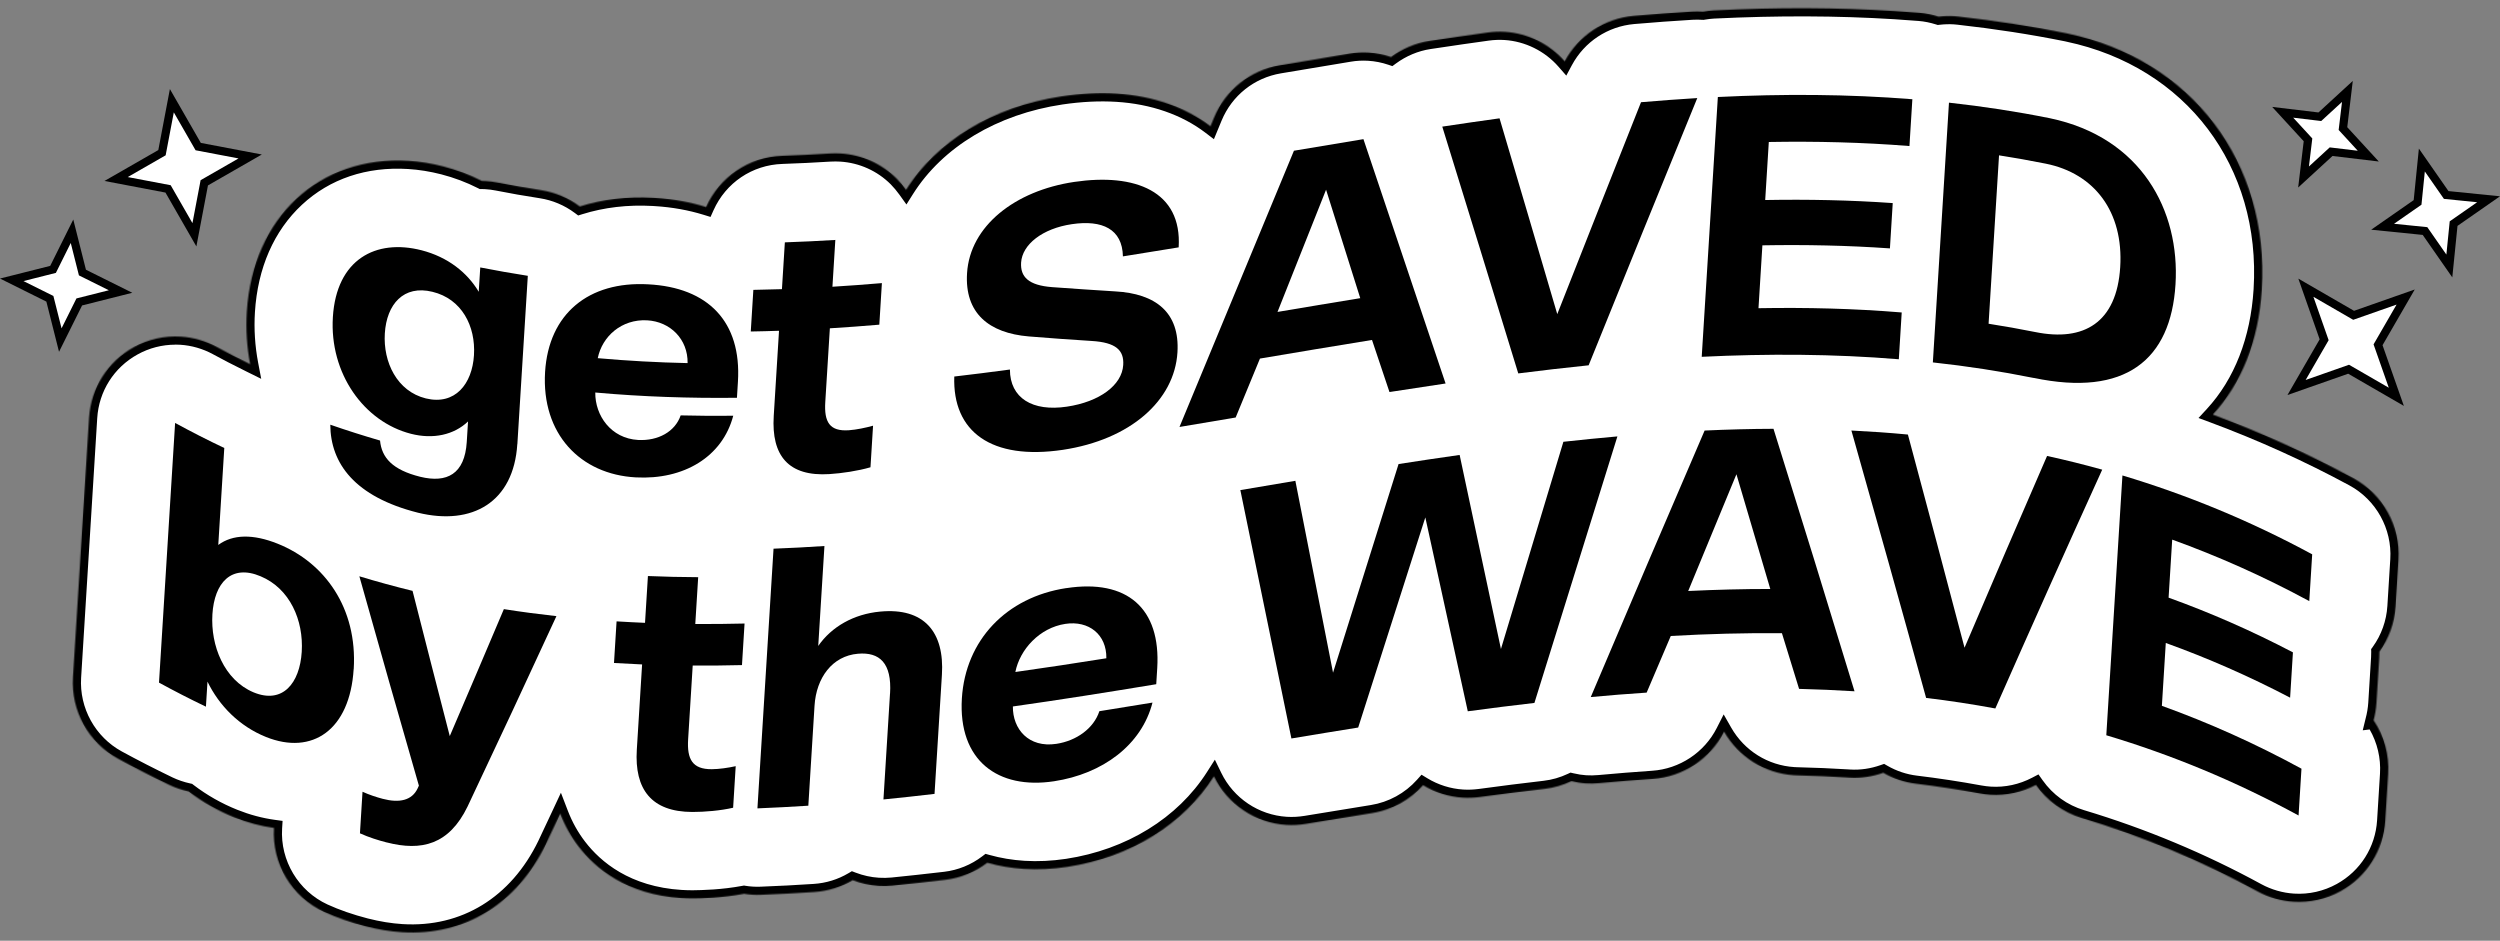
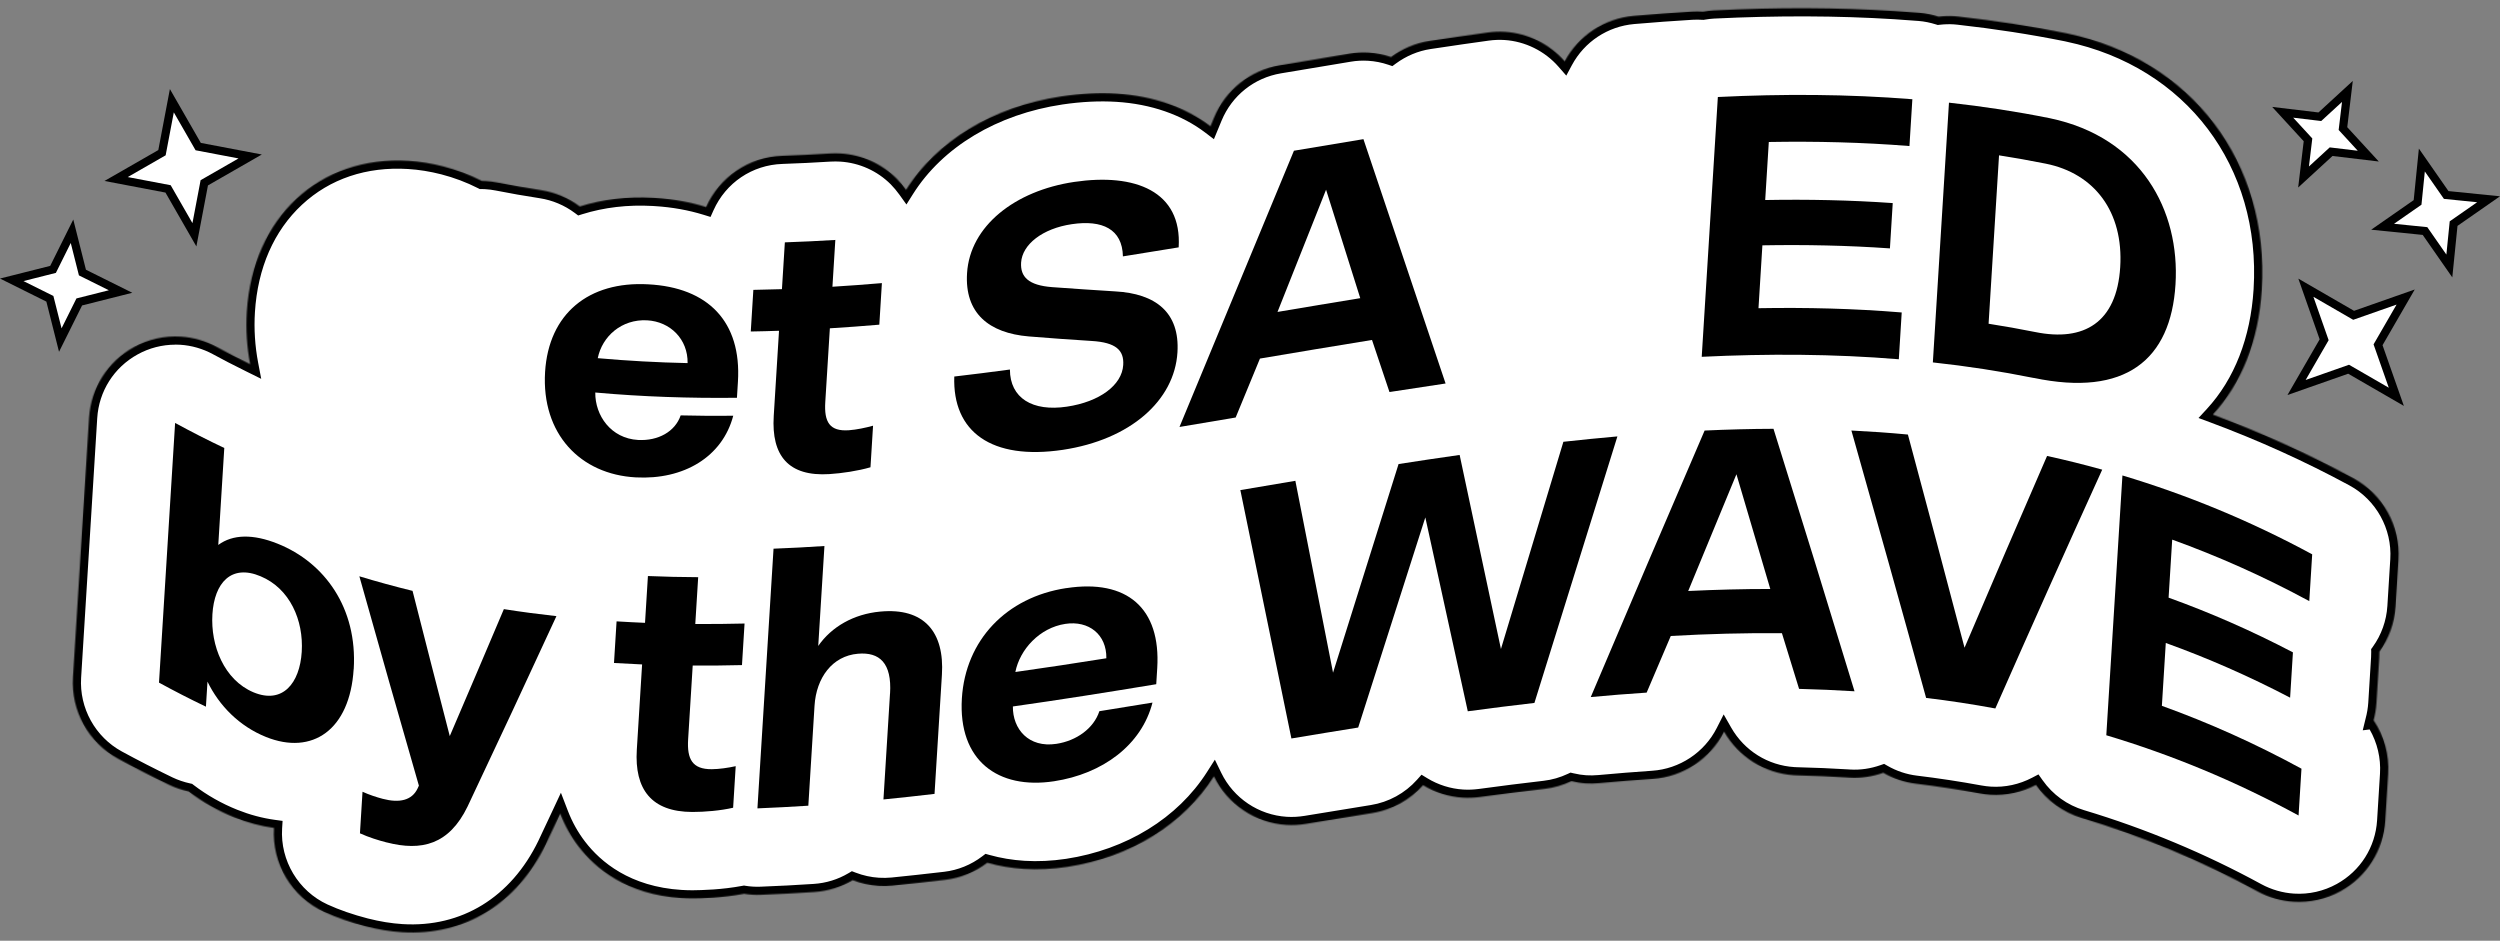
<svg xmlns="http://www.w3.org/2000/svg" viewBox="0 0 2310.85 869.58" version="1.1" id="Layer_1">
  <rect x="0" y="0" width="2310.85" height="869.58" fill="#808080" stroke="none" />
  <defs>
    <style>
      .st0 {
        mask: url(#mask);
      }

      .st1 {
        fill: #fff;
      }
    </style>
    <mask maskUnits="userSpaceOnUse" height="869.58" width="2165.05" y="0" x="59.69" id="mask">
      <g id="path-1-inside-1_4099_62">
        <path d="M2193.94,666.18c1.45-5.31,2.38-10.81,2.73-16.39l2.6-41.88c.12-1.86.18-3.73.13-5.54,8.71-12.07,13.98-26.48,14.93-41.81l2.69-43.26c1.93-31.08-14.36-60.45-41.75-75.29-41.81-22.63-85.31-42.26-129.84-58.8,26.23-28.39,42.29-67.73,45.25-115.41,7.3-117.65-64.9-212.84-179.59-236.83-.21-.01-.37-.08-.58-.14-32.45-6.55-66.2-11.75-100.27-15.52-1.27-.13-2.49-.26-3.77-.34-4.9-.3-9.77-.12-14.56.43-5.71-1.8-11.61-3.07-17.83-3.56-7.6-.63-15.2-1.16-22.81-1.63-53.22-3.3-107.9-3.49-167.21-.6-3.32.17-6.61.61-9.8,1.16-.16,0-.32-.02-.48-.03-3.24-.2-6.45-.19-9.72-.02-17.53,1.05-35.72,2.38-54.09,3.96-27.12,2.38-50.97,18.31-63.66,41.99-13.87-15.87-33.76-25.92-55.25-27.25-5.22-.32-10.52-.12-15.85.62-17.24,2.35-34.87,4.94-53.96,7.82-13.05,1.97-25.13,7.2-35.48,14.84-6.54-2.22-13.45-3.61-20.47-4.05-5.86-.36-11.86-.09-17.9.92-21.53,3.53-43.07,7.1-64.61,10.79-27.16,4.57-50.03,22.8-60.58,48.27,0,0-1.2,2.92-3.33,8.07-23.11-17.62-52.75-28-86.49-30.1-16.12-1-33.32-.14-51.22,2.48-64.1,9.54-115.51,41.66-143.66,86.38-2.61-3.63-5.49-7.07-8.65-10.31-13.88-13.89-32.23-22.08-51.6-23.29-3.25-.2-6.56-.19-9.83-.02-15.02.94-30.02,1.66-44.47,2.16-31.37,1.05-58.14,20.16-70.3,47.35-14.47-4.48-30.04-7.31-46.7-8.35l-2.18-.14c-24.38-1.35-47.21,1.51-67.86,7.97-10.21-7.63-22.32-12.98-35.71-15.04-13.6-2.07-27.29-4.47-40.53-7.11-3.54-.7-7.09-1.13-10.6-1.35-1.28-.08-2.5-.16-3.78-.13-11.13-5.66-22.98-10.13-35.5-13.37-10.67-2.75-21.46-4.48-32-5.14-82.69-5.13-144.26,52.16-149.67,139.38-1.03,16.6.09,32.91,3.08,48.59-10.37-5.13-20.67-10.36-30.8-15.91-10.44-5.67-21.83-8.89-33.32-9.6-14.95-.93-30.11,2.35-43.61,9.85-23.95,13.2-39.47,37.78-41.16,65.02l-14.89,240.04c-1.92,30.97,14.26,60.29,41.54,75.17,15.5,8.44,31.35,16.53,47.11,24.13,5.86,2.82,12.04,4.86,18.26,6.21,12.8,9.77,26.99,17.86,42.16,23.93,12.14,4.87,24.49,8.14,36.73,9.81-2.05,32.99,16.39,63.84,46.41,77.61,11.32,5.19,24.24,9.67,38.43,13.34,11.67,2.96,22.67,4.77,33.53,5.44,57.74,3.58,106.15-26.05,132.93-81.33.12-.21.24-.47.31-.68,4.3-9.08,8.68-18.38,12.99-27.62,4.23,11,9.85,21.18,17.02,30.49,15.32,19.97,44.2,44.41,94.8,47.55,3.3.2,6.77.31,10.4.32,7.96.01,27.21-.39,47.75-4.25,2.53.43,5.14.7,7.69.85,2.56.16,5.33.22,8.01.07,16.01-.61,32.57-1.45,49.2-2.56,12.93-.85,24.97-4.75,35.45-10.94,7.62,2.93,15.63,4.71,23.82,5.22,4.26.26,8.58.21,12.89-.22,15.86-1.58,32.26-3.39,48.72-5.31,14.58-1.72,27.91-7.35,38.96-15.8,10.71,3.01,22.08,4.95,33.99,5.69,12.93.8,26.43.15,40.02-1.89,58.99-8.95,107.47-39.59,135.53-83.64,12.55,25.83,38.19,43.08,66.93,44.86,5.96.37,12.01.05,18.17-.96,20.4-3.38,40.81-6.76,61.14-9.99,18.51-2.96,35.05-12.25,47.11-25.76,10.91,6.66,23.43,10.69,36.57,11.51,5.16.32,10.46.11,15.79-.57,21.07-2.86,40.66-5.33,59.92-7.55,8.77-1,17.1-3.48,24.8-7.11,4.32,1.01,8.7,1.77,13.17,2.05,4.1.25,8.22.19,12.35-.2,16.98-1.56,33.62-2.88,49.6-3.97,28.27-1.88,53.29-18.59,66.01-43.66,13.2,23.15,37.3,38.58,64.54,40.27,1.01.06,2.08.13,3.09.14,15.63.38,31.19,1.03,46.3,1.96,0,0,1.81.11,1.86.12,10.8.67,21.42-.96,31.36-4.46,9.13,5.27,19.33,8.79,30.2,10.1,19.99,2.41,39.89,5.47,59.11,9.01,3.22.58,6.4.98,9.59,1.19,14.9.92,29.42-2.4,42.18-9.08,10.07,14.24,24.71,25.25,42.39,30.56,56.06,16.84,110.74,39.62,162.4,67.82,10.44,5.67,21.83,8.89,33.33,9.6,14.95.93,30.11-2.35,43.66-9.84,23.95-13.2,39.47-37.78,41.16-65.02l2.69-43.26c1.1-17.77-3.76-35.01-13.23-49.27l-.32.04Z" class="st1" />
      </g>
    </mask>
  </defs>
  <g class="st0">
    <g>
      <path d="M2193.94,666.18c1.45-5.31,2.38-10.81,2.73-16.39l2.6-41.88c.12-1.86.18-3.73.13-5.54,8.71-12.07,13.98-26.48,14.93-41.81l2.69-43.26c1.93-31.08-14.36-60.45-41.75-75.29-41.81-22.63-85.31-42.26-129.84-58.8,26.23-28.39,42.29-67.73,45.25-115.41,7.3-117.65-64.9-212.84-179.59-236.83-.21-.01-.37-.08-.58-.14-32.45-6.55-66.2-11.75-100.27-15.52-1.27-.13-2.49-.26-3.77-.34-4.9-.3-9.77-.12-14.56.43-5.71-1.8-11.61-3.07-17.83-3.56-7.6-.63-15.2-1.16-22.81-1.63-53.22-3.3-107.9-3.49-167.21-.6-3.32.17-6.61.61-9.8,1.16-.16,0-.32-.02-.48-.03-3.24-.2-6.45-.19-9.72-.02-17.53,1.05-35.72,2.38-54.09,3.96-27.12,2.38-50.97,18.31-63.66,41.99-13.87-15.87-33.76-25.92-55.25-27.25-5.22-.32-10.52-.12-15.85.62-17.24,2.35-34.87,4.94-53.96,7.82-13.05,1.97-25.13,7.2-35.48,14.84-6.54-2.22-13.45-3.61-20.47-4.05-5.86-.36-11.86-.09-17.9.92-21.53,3.53-43.07,7.1-64.61,10.79-27.16,4.57-50.03,22.8-60.58,48.27,0,0-1.2,2.92-3.33,8.07-23.11-17.62-52.75-28-86.49-30.1-16.12-1-33.32-.14-51.22,2.48-64.1,9.54-115.51,41.66-143.66,86.38-2.61-3.63-5.49-7.07-8.65-10.31-13.88-13.89-32.23-22.08-51.6-23.29-3.25-.2-6.56-.19-9.83-.02-15.02.94-30.02,1.66-44.47,2.16-31.37,1.05-58.14,20.16-70.3,47.35-14.47-4.48-30.04-7.31-46.7-8.35l-2.18-.14c-24.38-1.35-47.21,1.51-67.86,7.97-10.21-7.63-22.32-12.98-35.71-15.04-13.6-2.07-27.29-4.47-40.53-7.11-3.54-.7-7.09-1.13-10.6-1.35-1.28-.08-2.5-.16-3.78-.13-11.13-5.66-22.98-10.13-35.5-13.37-10.67-2.75-21.46-4.48-32-5.14-82.69-5.13-144.26,52.16-149.67,139.38-1.03,16.6.09,32.91,3.08,48.59-10.37-5.13-20.67-10.36-30.8-15.91-10.44-5.67-21.83-8.89-33.32-9.6-14.95-.93-30.11,2.35-43.61,9.85-23.95,13.2-39.47,37.78-41.16,65.02l-14.89,240.04c-1.92,30.97,14.26,60.29,41.54,75.17,15.5,8.44,31.35,16.53,47.11,24.13,5.86,2.82,12.04,4.86,18.26,6.21,12.8,9.77,26.99,17.86,42.16,23.93,12.14,4.87,24.49,8.14,36.73,9.81-2.05,32.99,16.39,63.84,46.41,77.61,11.32,5.19,24.24,9.67,38.43,13.34,11.67,2.96,22.67,4.77,33.53,5.44,57.74,3.58,106.15-26.05,132.93-81.33.12-.21.24-.47.31-.68,4.3-9.08,8.68-18.38,12.99-27.62,4.23,11,9.85,21.18,17.02,30.49,15.32,19.97,44.2,44.41,94.8,47.55,3.3.2,6.77.31,10.4.32,7.96.01,27.21-.39,47.75-4.25,2.53.43,5.14.7,7.69.85,2.56.16,5.33.22,8.01.07,16.01-.61,32.57-1.45,49.2-2.56,12.93-.85,24.97-4.75,35.45-10.94,7.62,2.93,15.63,4.71,23.82,5.22,4.26.26,8.58.21,12.89-.22,15.86-1.58,32.26-3.39,48.72-5.31,14.58-1.72,27.91-7.35,38.96-15.8,10.71,3.01,22.08,4.95,33.99,5.69,12.93.8,26.43.15,40.02-1.89,58.99-8.95,107.47-39.59,135.53-83.64,12.55,25.83,38.19,43.08,66.93,44.86,5.96.37,12.01.05,18.17-.96,20.4-3.38,40.81-6.76,61.14-9.99,18.51-2.96,35.05-12.25,47.11-25.76,10.91,6.66,23.43,10.69,36.57,11.51,5.16.32,10.46.11,15.79-.57,21.07-2.86,40.66-5.33,59.92-7.55,8.77-1,17.1-3.48,24.8-7.11,4.32,1.01,8.7,1.77,13.17,2.05,4.1.25,8.22.19,12.35-.2,16.98-1.56,33.62-2.88,49.6-3.97,28.27-1.88,53.29-18.59,66.01-43.66,13.2,23.15,37.3,38.58,64.54,40.27,1.01.06,2.08.13,3.09.14,15.63.38,31.19,1.03,46.3,1.96,0,0,1.81.11,1.86.12,10.8.67,21.42-.96,31.36-4.46,9.13,5.27,19.33,8.79,30.2,10.1,19.99,2.41,39.89,5.47,59.11,9.01,3.22.58,6.4.98,9.59,1.19,14.9.92,29.42-2.4,42.18-9.08,10.07,14.24,24.71,25.25,42.39,30.56,56.06,16.84,110.74,39.62,162.4,67.82,10.44,5.67,21.83,8.89,33.33,9.6,14.95.93,30.11-2.35,43.66-9.84,23.95-13.2,39.47-37.78,41.16-65.02l2.69-43.26c1.1-17.77-3.76-35.01-13.23-49.27l-.32.04Z" class="st1" />
      <path d="M380.97,869.58c-3.25,0-6.53-.1-9.85-.31-11.22-.7-22.65-2.54-34.92-5.66-14.59-3.76-27.94-8.4-39.72-13.79-30.52-14.01-50.36-44.79-50.97-78.06-10.7-1.94-21.38-5.03-31.84-9.23-15.2-6.09-29.52-14.13-42.61-23.94-6.43-1.51-12.57-3.66-18.27-6.41-16.35-7.88-32.31-16.06-47.46-24.31-29.73-16.21-47.58-48.52-45.48-82.29l14.89-240.04c1.86-30.04,18.71-56.65,45.06-71.18,14.55-8.08,31.05-11.82,47.74-10.77,12.66.79,25.27,4.42,36.47,10.51,5.36,2.93,11,5.91,17.49,9.22-1.36-11.86-1.68-23.82-.94-35.72,2.74-44.12,19.87-82.97,48.25-109.4,28.48-26.51,67.36-39.67,109.44-37.07,10.99.68,22.24,2.49,33.42,5.36,12.36,3.2,24.28,7.61,35.44,13.15.8.03,1.6.07,2.42.12,3.99.25,7.89.75,11.61,1.48,13.07,2.6,26.6,4.98,40.2,7.05,12.81,1.97,25.15,6.86,35.94,14.2,20.97-6.08,43.46-8.51,66.9-7.21l2.23.14c14.68.91,28.87,3.22,42.26,6.86,14.69-27.06,43.07-44.85,74.02-45.88,14.47-.49,29.36-1.21,44.25-2.15,3.79-.2,7.38-.19,10.77.02,21.32,1.32,41.38,10.38,56.48,25.49.94.96,1.86,1.94,2.75,2.93,30.81-42.75,82.34-72.11,143.09-81.14,18.53-2.72,36.29-3.57,52.8-2.55,31.27,1.94,59.63,10.89,82.65,25.99,11.76-27.71,36.39-47.17,66.03-52.15,21.54-3.68,43.09-7.27,64.64-10.79,6.4-1.07,13-1.42,19.59-1,6.32.39,12.59,1.48,18.7,3.26,10.81-7.27,23.06-12.08,35.65-13.98,22.74-3.42,38.91-5.77,54.07-7.83,5.78-.8,11.63-1.03,17.34-.68,19.76,1.23,38.73,9.34,53.38,22.6,14.76-21.29,38.19-35.03,64.4-37.32,18.31-1.58,36.58-2.92,54.3-3.98,3.68-.18,7.02-.19,10.25,0,3.58-.59,6.8-.95,9.82-1.1,59.67-2.91,114.64-2.71,168.06.6,7.66.48,15.32,1.01,22.97,1.64,5.9.47,11.8,1.59,17.94,3.41,4.85-.48,9.66-.59,14.3-.29,1.27.08,2.5.2,3.76.33,35.01,3.87,68.96,9.13,101.3,15.66l.64.16c118.54,24.81,193.12,123.15,185.59,244.71-2.73,44-16.51,82.35-40.01,111.67,41.6,15.95,82.15,34.57,120.65,55.4,29.87,16.19,47.8,48.54,45.7,82.42l-2.69,43.26c-.97,15.71-6.11,30.77-14.91,43.71-.02,1.2-.07,2.42-.15,3.63l-2.59,41.89c-.3,4.75-.99,9.51-2.05,14.2,9.43,15.32,13.99,33.46,12.88,51.43l-2.69,43.26c-1.86,30.05-18.7,56.66-45.06,71.19-14.61,8.08-31.14,11.82-47.79,10.77-12.65-.78-25.27-4.41-36.47-10.5-51.03-27.86-105.19-50.47-160.97-67.22-16.84-5.06-31.42-14.8-42.5-28.32-12.73,5.54-26.54,7.99-40.36,7.15-3.38-.21-6.8-.64-10.46-1.29-19.52-3.59-39.26-6.6-58.68-8.94-10.54-1.28-20.64-4.43-30.05-9.39-10.2,3.16-20.61,4.44-31.07,3.79l-1.87-.12c-14.64-.9-30.12-1.56-46.01-1.95-.92,0-1.99-.07-3.03-.13-25.67-1.59-48.76-13.97-64.09-33.74-15.09,21.44-39.36,35.35-65.84,37.11-16.4,1.12-33.03,2.46-49.42,3.96-4.48.41-9.02.48-13.51.21-3.77-.23-7.68-.78-11.88-1.66-7.95,3.47-16.27,5.72-24.76,6.7-19.44,2.24-39,4.71-59.77,7.53-5.93.76-11.71.97-17.27.63-12.09-.75-23.97-4.05-34.71-9.6-12.89,12.54-29.47,20.9-47.32,23.77-19.88,3.15-39.82,6.45-59.75,9.75l-1.35.22c-6.68,1.09-13.37,1.45-19.87,1.05-27.22-1.69-51.93-16.04-67.01-38.27-30.2,40.74-78.29,68.54-133.84,76.98-14.22,2.14-28.22,2.8-41.63,1.96-10.98-.68-21.72-2.36-31.99-4.99-11.75,8.2-25.37,13.39-39.61,15.06-18.46,2.15-34.44,3.89-48.86,5.32-4.55.46-9.29.55-14.1.24-7.7-.48-15.3-1.98-22.67-4.48-10.96,5.86-23.2,9.37-35.64,10.2-16,1.07-32.63,1.93-49.41,2.57-2.55.14-5.54.11-8.76-.08-2.51-.15-4.9-.4-7.13-.73-19.93,3.62-38.26,4.13-47.86,4.14-3.8,0-7.41-.12-10.85-.34-53.47-3.32-84.08-29.3-100.35-50.5-4.12-5.35-7.82-11.07-11.07-17.11-1.98,4.22-3.96,8.41-5.93,12.57-.19.47-.39.89-.57,1.23-26.66,54.89-73.77,85.7-130.27,85.7ZM162.1,318.59c-12.24,0-24.24,3.1-34.96,9.05-21.81,12.02-35.73,34.03-37.27,58.87l-14.89,240.04c-1.73,27.93,13.03,54.65,37.61,68.05,14.92,8.13,30.66,16.19,46.77,23.96,5.12,2.46,10.69,4.35,16.57,5.63l1.65.36,1.34,1.03c12.35,9.43,25.93,17.14,40.38,22.92,11.49,4.61,23.24,7.75,34.94,9.34l6.97.95-.44,7.02c-1.84,29.65,15.04,57.88,42.01,70.26,10.96,5.02,23.47,9.35,37.17,12.89,11.32,2.87,21.84,4.58,32.1,5.22,54.54,3.38,100.29-24.71,125.64-77.07l.28-.62c4.3-9.07,8.66-18.34,12.97-27.58l7.54-16.15,6.4,16.64c4.02,10.44,9.38,20.06,15.95,28.59,14.36,18.72,41.5,41.65,89.27,44.61,3.15.19,6.47.3,9.95.31,9.16-.1,27.13-.51,46.33-4.12l1.33-.25,1.33.23c2.07.35,4.39.61,6.89.76,2.63.16,5.03.19,7.13.07,16.77-.64,33.25-1.5,49.11-2.56,11.46-.75,22.26-4.09,32.11-9.9l3.15-1.86,3.42,1.31c6.98,2.68,14.23,4.28,21.57,4.73,3.99.25,7.92.17,11.67-.19,14.34-1.43,30.24-3.16,48.6-5.3,12.79-1.5,24.97-6.45,35.24-14.29l3.01-2.3,3.64,1.02c10.31,2.9,21.21,4.72,32.41,5.42,12.34.76,25.27.15,38.43-1.82,55.69-8.45,103.17-37.69,130.26-80.22l7.28-11.43,5.92,12.19c11.39,23.44,34.6,39,60.58,40.61,5.38.33,10.92.03,16.48-.88l1.34-.22c19.97-3.3,39.94-6.61,59.84-9.77,16.43-2.63,31.58-10.92,42.65-23.32l4.21-4.72,5.39,3.29c9.98,6.09,21.42,9.69,33.1,10.42,4.6.29,9.43.11,14.36-.53,20.81-2.83,40.47-5.31,60.02-7.56,7.71-.88,15.26-3.05,22.44-6.44l2.4-1.13,2.57.61c4.35,1.03,8.25,1.63,11.9,1.86,3.69.23,7.46.17,11.18-.18,16.5-1.52,33.26-2.86,49.78-3.99,25.36-1.69,48.26-16.83,59.77-39.53l6.37-12.54,6.97,12.22c12.16,21.32,34,34.95,58.43,36.47,1.09.06,1.91.12,2.7.12,16.19.4,31.86,1.06,46.69,1.98l2.03.13c9.37.6,18.91-.78,28.22-4.06l3.28-1.15,3.02,1.74c8.49,4.9,17.68,7.97,27.32,9.14,19.73,2.38,39.77,5.43,59.57,9.07,3.06.55,5.92.9,8.7,1.08,13.15.85,26.36-2.03,38.18-8.23l5.87-3.08,3.83,5.41c9.48,13.41,22.75,22.98,38.38,27.68,56.78,17.05,111.91,40.08,163.85,68.42,9.27,5.03,19.7,8.04,30.16,8.69,13.77.87,27.45-2.23,39.53-8.91,21.8-12.02,35.72-34.02,37.26-58.86l2.69-43.26c.87-14.15-2.51-28.43-9.56-40.7l-6.39.78,2.64-10.84c1.33-4.89,2.16-9.9,2.48-14.88l2.59-41.88c.1-1.63.16-3.27.12-4.87l-.07-2.56,1.5-2.08c7.99-11.07,12.66-24.16,13.51-37.84l2.69-43.26c1.74-28.02-13.1-54.78-37.8-68.17-41.01-22.19-84.37-41.83-128.87-58.36l-10.6-3.94,7.67-8.3c25.51-27.63,40.47-65.92,43.25-110.74,7.04-113.56-62.48-205.45-173.04-228.83l-1.4-.32c-31.8-6.41-65.2-11.57-99.27-15.35-1.31-.13-2.34-.24-3.4-.31-4.26-.27-8.7-.13-13.21.39l-1.61.19-1.54-.48c-5.6-1.76-10.89-2.82-16.16-3.24-7.58-.63-15.13-1.15-22.68-1.62-52.86-3.28-107.28-3.47-166.38-.59-2.64.13-5.55.48-8.88,1.05l-.87.15-.89-.05c-3.24-.2-6.14-.21-9.33-.04-17.53,1.05-35.66,2.37-53.83,3.94-24.48,2.15-46.03,16.36-57.64,38.02l-5.17,9.66-7.21-8.25c-12.66-14.5-30.9-23.49-50.02-24.68-4.7-.29-9.54-.1-14.34.56-15.1,2.06-31.2,4.39-53.87,7.8-11.42,1.72-22.53,6.37-32.12,13.44l-3.19,2.35-3.75-1.27c-6-2.04-12.23-3.27-18.5-3.66-5.44-.34-10.89-.06-16.17.83-21.55,3.53-43.07,7.1-64.59,10.78-24.74,4.16-45.24,20.5-54.86,43.7l-7.1,17.16-7.83-5.97c-21.9-16.7-50.38-26.58-82.37-28.56-15.48-.96-32.18-.15-49.65,2.42-60.4,8.99-110.84,39.21-138.35,82.92l-6,9.53-6.56-9.15c-2.38-3.31-5.04-6.49-7.92-9.44-12.43-12.44-29.01-19.92-46.65-21.02-2.81-.18-5.83-.18-8.96-.02-14.96.93-29.99,1.66-44.61,2.16-27.85.93-52.23,17.36-63.64,42.87l-2.74,6.13-6.41-1.98c-14.04-4.34-29.16-7.04-44.93-8.02l-2.18-.14c-22.94-1.28-44.87,1.29-65.12,7.64l-3.7,1.16-3.1-2.32c-9.53-7.12-20.71-11.83-32.33-13.62-13.82-2.11-27.57-4.52-40.86-7.16-3.05-.6-6.28-1.02-9.59-1.22-1.07-.07-2.08-.16-3.17-.12l-1.89.04-1.69-.86c-10.65-5.41-22.07-9.71-33.96-12.79-10.25-2.63-20.54-4.29-30.57-4.91-38.47-2.39-72.4,9.04-98.18,33.04-25.9,24.11-40.92,58.43-43.46,99.24-.97,15.59.03,31.3,2.96,46.7l2.85,14.96-13.65-6.76c-12.68-6.27-22.26-11.22-31.07-16.05-9.25-5.03-19.69-8.04-30.16-8.69-1.5-.09-3-.14-4.5-.14Z" />
    </g>
  </g>
-   <path d="M478.16,410.54c-3.32,53.48-41.5,75.68-91.8,63.38-58.49-14.74-80.88-45.62-81.06-81.36,15.32,5.33,30.62,10.18,45.99,14.66,1.47,15.85,11.51,27.1,37.18,33.5,24.63,6.02,41.12-2.47,42.97-32.16l1.18-19c-12.95,12.44-32.29,16.69-52.79,11.41-43.38-11.13-75.39-55.74-72.15-107.89,3.31-53.32,39.6-72.6,81.98-61.74,24.24,6.26,42.16,20.46,52.85,38.37l1.4-22.51c14.62,2.88,29.31,5.45,43.96,7.75l-9.66,155.65-.05-.06ZM393.65,368.28c27,6.54,42.82-13.37,44.46-39.92,1.68-27.03-11.35-52.09-38.35-58.63-26.68-6.57-42.37,11.42-44.05,38.45-1.65,26.55,11.26,53.53,37.94,60.1Z" />
  <path d="M599.12,262.81c55.38,2.85,86.43,34.47,82.98,90.03l-.92,14.85c-43.78.49-87.44-.94-130.94-4.87-.25,21.19,14.41,42.45,39.64,43.86,18.37.98,34.12-7.6,39.29-22.72,16.16.42,32.39.51,48.59.34-10,38.05-45.72,59.34-90.02,56.97-51.22-2.75-87.41-40.15-83.9-97.51,3.33-53.75,40.25-83.99,95.29-80.95ZM635.58,335.64c.36-22.15-16.05-38.39-37.45-39.56-23.53-1.25-41.51,14.79-45.6,34.99,27.62,2.46,55.31,3.97,83.05,4.56Z" />
  <path d="M696.35,267.94c8.83-.15,17.6-.4,26.43-.66.89-14.42,1.79-28.84,2.69-43.26,15.52-.53,31.12-1.27,46.66-2.23l-2.68,43.26c15.23-.93,30.47-2.06,45.72-3.36l-2.38,38.42c-15.25,1.3-30.49,2.44-45.72,3.36l-4.23,68.17c-1.14,18.31,3.86,27.38,22,26.04,6.98-.53,15.09-2.22,22.16-4.18l-2.38,38.42c-11.64,3.39-26.41,5.57-37.89,6.3-37.97,2.45-53.8-17.01-51.54-53.62l4.89-78.86c-8.67.32-17.39.52-26.11.68l2.38-38.42v-.05Z" />
  <path d="M882.03,348.05c17.16-1.98,34.29-4.18,51.47-6.48.07,26.39,20.86,39.11,52.73,34.31,30.14-4.49,50.91-19.86,52.01-38.55.84-13.52-6.67-20.82-29.18-22.16-19.37-1.2-38.72-2.62-58.07-4.19-36.93-3.09-59.45-21.53-57.1-58.51,2.71-43.58,44.31-76.15,98.98-84.3,56.39-8.36,99.84,8.54,96.62,60.48-17.16,2.83-34.37,5.61-51.53,8.34-.52-25.3-19.1-33.93-47.14-29.79-27.33,4.02-45.93,18.84-46.97,35.49-.81,13.14,6.71,21.09,28.82,22.73,19.36,1.41,38.72,2.72,58.09,3.92,37.38,2,59.91,19.37,57.61,56.4-2.76,44.54-43.57,80.68-105.96,90.06-65.88,9.8-102.12-16.54-100.32-67.87l-.06.1Z" />
  <path d="M1268.14,314.25c-34.48,5.55-68.98,11.37-103.52,17.19-7.49,18.18-14.97,36.3-22.45,54.48-17.33,2.93-34.6,5.87-51.93,8.74,35.25-85.04,70.5-170.25,105.8-255.34,21.43-3.58,42.8-7.17,64.23-10.7,25.31,75.07,50.61,150.31,75.94,225.86-17.3,2.56-34.56,5.17-51.87,7.89-5.36-16.04-10.73-32.08-16.14-48.12h-.05ZM1180.86,288.33c25.48-4.3,51.02-8.59,76.48-12.72-10.53-33.45-21.07-66.85-31.6-100.25-14.94,37.64-29.88,75.28-44.89,112.97Z" />
-   <path d="M1439.44,290.37c25.81-65.6,51.66-130.93,77.42-195.89,17.35-1.49,34.68-2.76,52-3.83-33.43,81.74-66.91,164.11-100.42,247.02-21.66,2.23-43.35,4.74-65.05,7.5-23.41-76.4-46.79-152.42-70.24-228.12,17.63-2.65,35.26-5.24,52.93-7.67,17.8,60.08,35.59,120.37,53.36,180.98Z" />
  <path d="M1587.94,89.66c60.12-2.95,120.09-2.7,179.73,2.07-.89,14.42-1.79,28.84-2.69,43.26-43.21-3.43-86.52-4.51-130-3.74-1.11,17.88-2.22,35.76-3.33,53.64,39.41-.71,78.68.07,117.88,2.83l-2.6,41.88c-39.2-2.75-78.46-3.53-117.88-2.83-1.2,19.37-2.4,38.74-3.61,58.11,44.27-.78,88.39.3,132.39,3.94-.89,14.42-1.79,28.84-2.68,43.26-60.48-4.98-121.2-5.22-182.18-2.27,4.97-80.03,9.93-160.01,14.9-240.04l.06-.1Z" />
  <path d="M1879.84,349.37c-30.97-6.25-62.03-11.01-93.23-14.38l14.9-240.1c31.14,3.43,62.2,8.13,93.23,14.38,84.63,17.7,120.39,85.46,116.16,153.62-4.33,69.87-46.42,104.17-131.05,86.42v.05ZM1891.06,151.3c-14.41-2.87-28.83-5.47-43.27-7.71-3.22,51.88-6.44,103.76-9.66,155.65,14.45,2.23,28.87,4.84,43.27,7.71,44.9,9.09,75.22-8.79,78.4-60.09,3.17-51.08-23.8-86.52-68.75-95.56Z" />
  <path d="M326.9,618.52c-3.49,56.3-38.29,79.83-80.97,62.71-24.7-9.92-43.34-28.92-54.14-51.17l-1.44,23.15c-14.53-6.94-28.97-14.35-43.38-22.24l14.89-240.04c15.14,8.26,30.26,15.98,45.46,23.17-1.85,29.85-3.7,59.71-5.56,89.61,13.44-9.95,32.26-10.23,54.93-1.13,43.37,17.38,73.77,59.38,70.27,115.9l-.06.05ZM196.34,567.79c-1.8,29,10.82,60.66,37.89,72.11,27.08,11.3,42.88-8.45,44.68-37.4,1.81-29.16-10.95-58.53-38.03-69.82-27.07-11.46-42.73,5.95-44.54,35.11Z" />
  <path d="M357.56,778.75c-7.52-1.91-16.69-4.77-24.85-8.48l2.38-38.42c6.08,2.78,12.88,5.02,18.72,6.55,15.4,4.05,26.99,1.46,32.22-9.64.37-.83.8-1.71,1.17-2.54-18.38-63.69-36.7-128.18-55.03-193.53,16.36,4.97,32.75,9.46,49.16,13.47,11.47,45.05,22.9,89.83,34.41,134.24,16.67-38.82,33.31-77.95,50.01-117.36,16.19,2.56,32.35,4.68,48.58,6.49-27.4,59.41-54.76,118.13-82.12,175.93-17.15,35.37-42.53,41.49-74.66,33.25v.05Z" />
  <path d="M569.92,574.35c8.78.55,17.51.98,26.3,1.36l2.68-43.26c15.45.64,30.97,1.01,46.46,1.07l-2.68,43.26c15.16.09,30.34-.04,45.54-.43-.79,12.83-1.59,25.6-2.38,38.42-15.19.39-30.37.52-45.54.43l-4.23,68.16c-1.14,18.3,3.83,27.8,21.89,27.64,6.95-.05,14.98-1.26,22.08-2.8-.79,12.83-1.59,25.6-2.38,38.42-11.65,2.7-26.26,3.92-37.74,3.91-37.82-.1-53.56-20.95-51.29-57.51,1.63-26.29,3.26-52.58,4.89-78.86-8.63-.37-17.31-.8-25.98-1.34.79-12.83,1.59-25.6,2.38-38.42v-.05Z" />
  <path d="M822.72,641.1c1.76-28.36-9.79-38.53-29.66-36.83-23.74,2-38.55,22.18-40.16,48.09-1.91,30.81-3.82,61.57-5.73,92.38-15.71,1-31.36,1.84-47.05,2.47,4.96-80.03,9.92-160.01,14.89-240.04,15.63-.58,31.34-1.42,47.05-2.47-1.91,30.81-3.82,61.56-5.73,92.38,12.21-17.67,32.71-29.49,57.21-31.76,40.52-3.84,59.63,18.71,57.1,58.51-2.27,36.66-4.55,73.33-6.82,109.99-15.76,1.85-31.47,3.6-47.22,5.14l6.07-97.91.05.06Z" />
  <path d="M985.7,543.63c56.08-8.59,87.41,18.56,83.98,73.96l-.92,14.85c-44.2,7.3-88.39,14.34-132.52,20.57-.23,20.93,14.6,38.46,40.21,34.55,18.55-2.8,34.54-14.26,39.74-30.18,16.35-2.62,32.76-5.29,49.11-7.96-10.08,39.28-46.13,65.89-91,72.72-51.88,7.89-88.71-19.18-85.2-76.6,3.33-53.64,40.9-93.51,96.6-101.96v.06ZM1022.65,608.47c.35-21.99-16.25-35.09-37.93-31.79-23.83,3.6-42.06,23.67-46.18,44.47,28.02-3.92,56.06-8.22,84.11-12.68Z" />
  <path d="M1356.73,657.46c-13.06-59.84-26.13-119.57-39.25-179.19-20.68,64.63-41.37,129.43-62.05,194.22-20.56,3.27-41.17,6.69-61.74,10.11-15.71-76.56-31.47-153.07-47.19-229.58,16.95-2.85,33.91-5.75,50.85-8.59,11.61,59.1,23.22,118.21,34.83,177.37,20.18-64.35,40.41-128.69,60.57-192.87,18.82-2.94,37.64-5.73,56.45-8.41,12.76,59.66,25.44,119.47,38.18,179.39,19.24-63.97,38.48-127.84,57.72-191.55,16.67-1.85,33.33-3.49,49.93-4.97-25.54,81.86-51.14,163.97-76.71,246.36-20.5,2.36-41.06,4.93-61.59,7.72Z" />
  <path d="M1646.99,585.29c-34.11-.3-68.3.63-102.62,2.56-7.44,17.44-14.88,34.87-22.31,52.36-17.22,1.12-34.4,2.51-51.65,4.11,35.1-82.81,70.17-164.98,105.24-246.35,21.26-.98,42.45-1.53,63.66-1.61,25.01,79.92,49.96,160.68,74.9,242.62-17.08-1.06-34.13-1.8-51.25-2.22-5.29-17.21-10.58-34.36-15.87-51.52l-.11.05ZM1560.53,546.28c25.29-1.21,50.6-1.88,75.81-1.87-10.4-35.53-20.81-70.84-31.29-106.05-14.83,35.83-29.67,71.82-44.57,107.92h.05Z" />
-   <path d="M1815.92,598.66c25.45-59.8,50.91-118.9,76.27-177.21,17.02,3.73,34.01,7.93,50.97,12.67-32.85,72.27-65.79,145.92-98.79,220.74-21.28-3.94-42.61-7.19-63.98-9.74-22.92-83.42-45.97-165.78-69.07-247.17,17.42.87,34.81,2.05,52.23,3.72,17.49,65.08,34.94,130.74,52.36,197.05v-.06Z" />
+   <path d="M1815.92,598.66c25.45-59.8,50.91-118.9,76.27-177.21,17.02,3.73,34.01,7.93,50.97,12.67-32.85,72.27-65.79,145.92-98.79,220.74-21.28-3.94-42.61-7.19-63.98-9.74-22.92-83.42-45.97-165.78-69.07-247.17,17.42.87,34.81,2.05,52.23,3.72,17.49,65.08,34.94,130.74,52.36,197.05v-.06" />
  <path d="M1961.91,439.5c58.84,17.65,117.35,41.52,175.34,72.89-.9,14.42-1.79,28.84-2.69,43.26-42.02-22.75-84.23-41.5-126.71-56.85l-3.33,53.64c38.51,13.87,76.79,30.62,114.92,50.56-.86,13.94-1.73,27.88-2.6,41.88-38.13-19.94-76.41-36.68-114.92-50.56l-3.61,58.11c43.26,15.61,86.25,34.79,129.03,58.11l-2.68,43.26c-58.8-32.06-118.03-56.31-177.72-74.17,4.97-80.03,9.93-160.01,14.9-240.04l.06-.1Z" />
  <g>
    <path d="M2131.4,265.94l42.63,24.64,1.51.87,1.64-.58,46.46-16.32-24.65,42.63-.87,1.51.58,1.64,16.32,46.46-42.63-24.64-1.51-.87-1.64.58-46.46,16.32,24.65-42.63.87-1.51-.58-1.64-16.32-46.46Z" class="st1" />
    <path d="M2221.99,375.2l-51.49-29.76-56.12,19.71,29.77-51.49h0s-19.71-56.12-19.71-56.12l51.49,29.76,56.12-19.71-29.77,51.49,19.71,56.11ZM2171.27,337.14l36.79,21.26-14.08-40.09,21.27-36.78-40.09,14.08-36.79-21.26,14.08,40.09-21.26,36.79,40.09-14.08Z" />
  </g>
  <g>
    <path d="M2169.79,84.5l-3.9,32.61-.21,1.73,1.18,1.28,22.22,24.19-32.61-3.9-1.73-.21-1.28,1.18-24.19,22.22,3.9-32.61.21-1.73-1.18-1.28-22.22-24.19,32.61,3.9,1.73.21,1.28-1.18,24.19-22.22Z" class="st1" />
    <path d="M2124.29,173.32l5.12-42.77-29.14-31.73,42.78,5.12,31.72-29.15-5.11,42.78,29.15,31.72-42.78-5.11-31.73,29.14ZM2119.7,108.77l17.65,19.21-3.11,25.91,19.22-17.65,25.91,3.1-17.66-19.21,3.1-25.91-19.22,17.65-25.9-3.1Z" />
  </g>
  <g>
    <path d="M2238.62,147.93l21.5,30.88,1,1.43,1.73.17,37.44,3.78-30.88,21.5-1.43.99-.17,1.73-3.78,37.44-21.5-30.88-.99-1.43-1.73-.18-37.44-3.78,30.88-21.5,1.43-1,.18-1.73,3.78-37.44Z" class="st1" />
    <path d="M2266.77,256.42l-27.36-39.28-47.62-4.81,39.28-27.36,4.8-47.62,27.35,39.28,47.62,4.81-39.28,27.35-4.81,47.62ZM2212.92,206.86l30.73,3.1,17.63,25.34,3.09-30.72,25.35-17.65-30.71-3.1-17.65-25.34-3.11,30.72-25.34,17.64Z" />
  </g>
  <g>
    <path d="M66.56,213.76l9.21,36.49.43,1.69,1.56.78,33.69,16.76-36.49,9.21-1.69.43-.78,1.56-16.76,33.69-9.21-36.49-.43-1.69-1.56-.78-33.69-16.76,36.49-9.21,1.69-.43.78-1.56,16.76-33.69Z" class="st1" />
    <path d="M54.57,325.2l-11.71-46.41L0,257.47l46.41-11.71,21.32-42.85,11.71,46.41,42.85,21.31-46.41,11.71-21.32,42.85ZM21.7,259.81l27.64,13.75,7.56,29.94,13.76-27.65,29.94-7.55-27.65-13.76-7.55-29.94-13.75,27.64-29.94,7.56Z" />
  </g>
  <g>
    <path d="M158.85,93.08l23.48,40.91.87,1.51,1.71.32,46.34,8.8-40.91,23.48-1.51.87-.33,1.71-8.8,46.34-23.48-40.91-.87-1.51-1.71-.32-46.34-8.8,40.91-23.48,1.51-.87.33-1.71,8.8-46.34Z" class="st1" />
    <path d="M181.51,227.78l-28.57-49.78-56.39-10.72,49.78-28.57,10.71-56.39,28.58,49.78,56.39,10.71-49.78,28.57-10.71,56.39ZM118.07,163.67l39.7,7.54,20.12,35.05,7.54-39.7,35.05-20.12-39.7-7.54-20.12-35.05-7.54,39.7-35.05,20.12Z" />
  </g>
</svg>